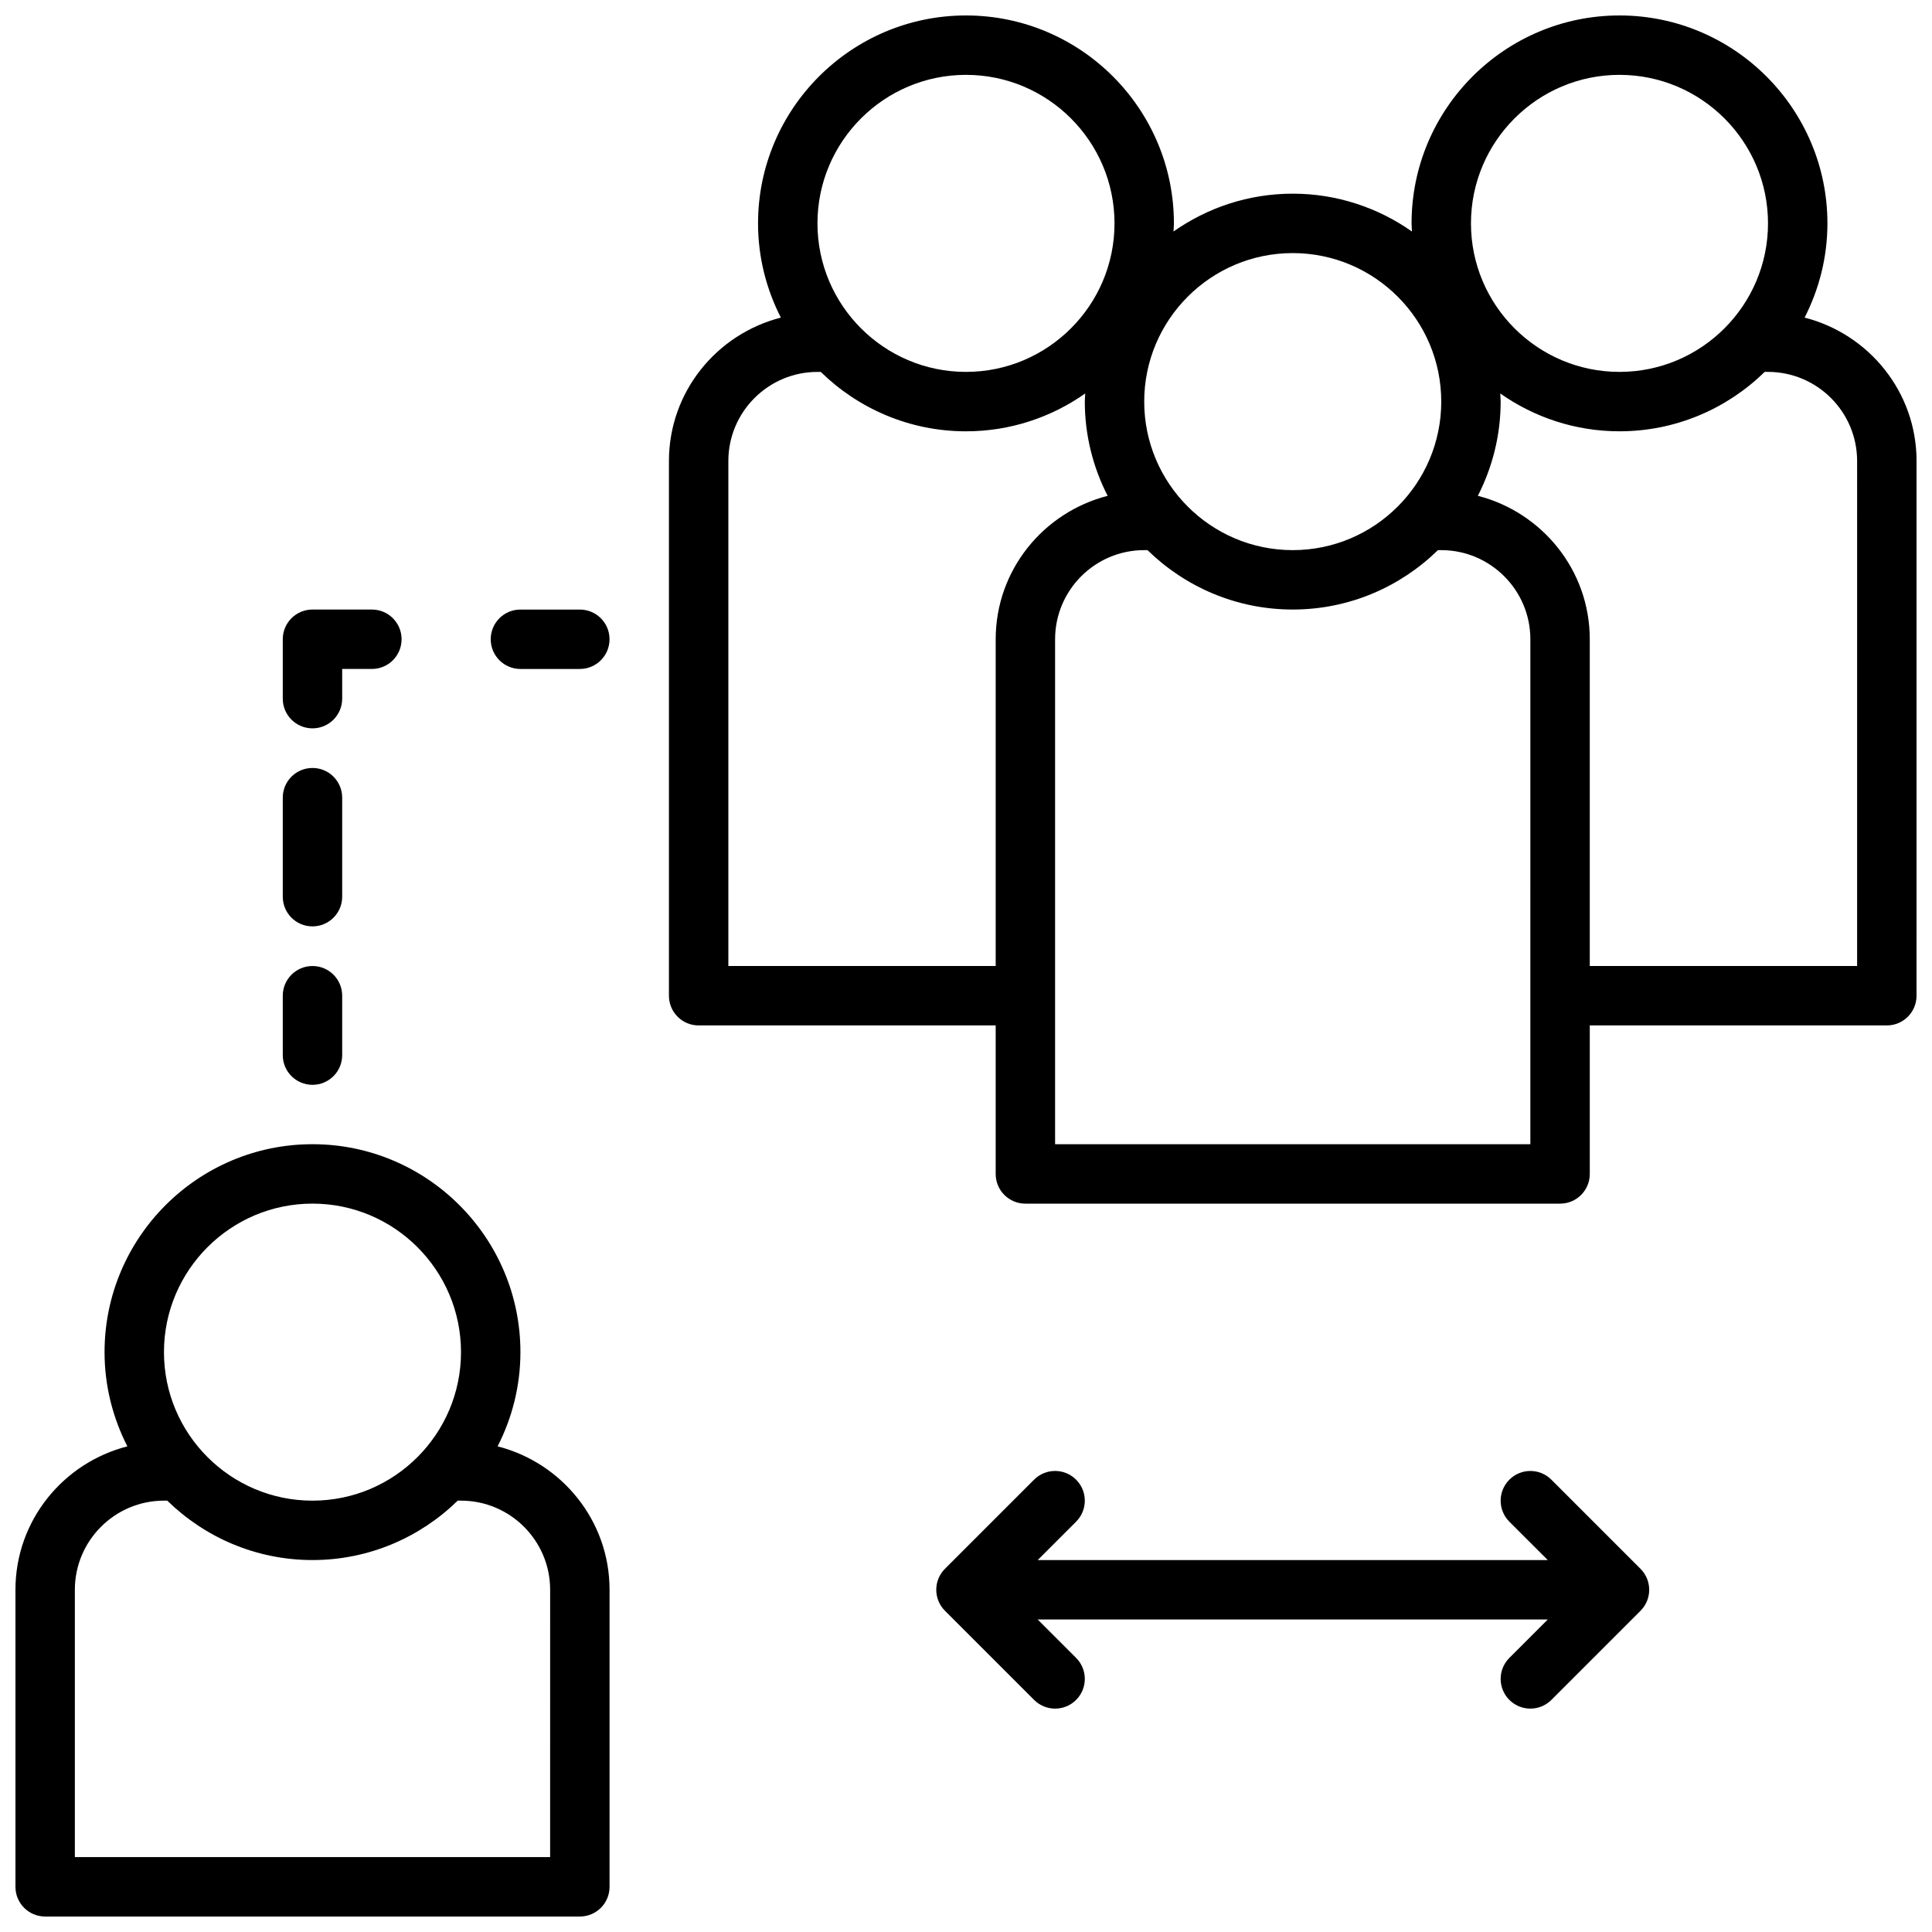
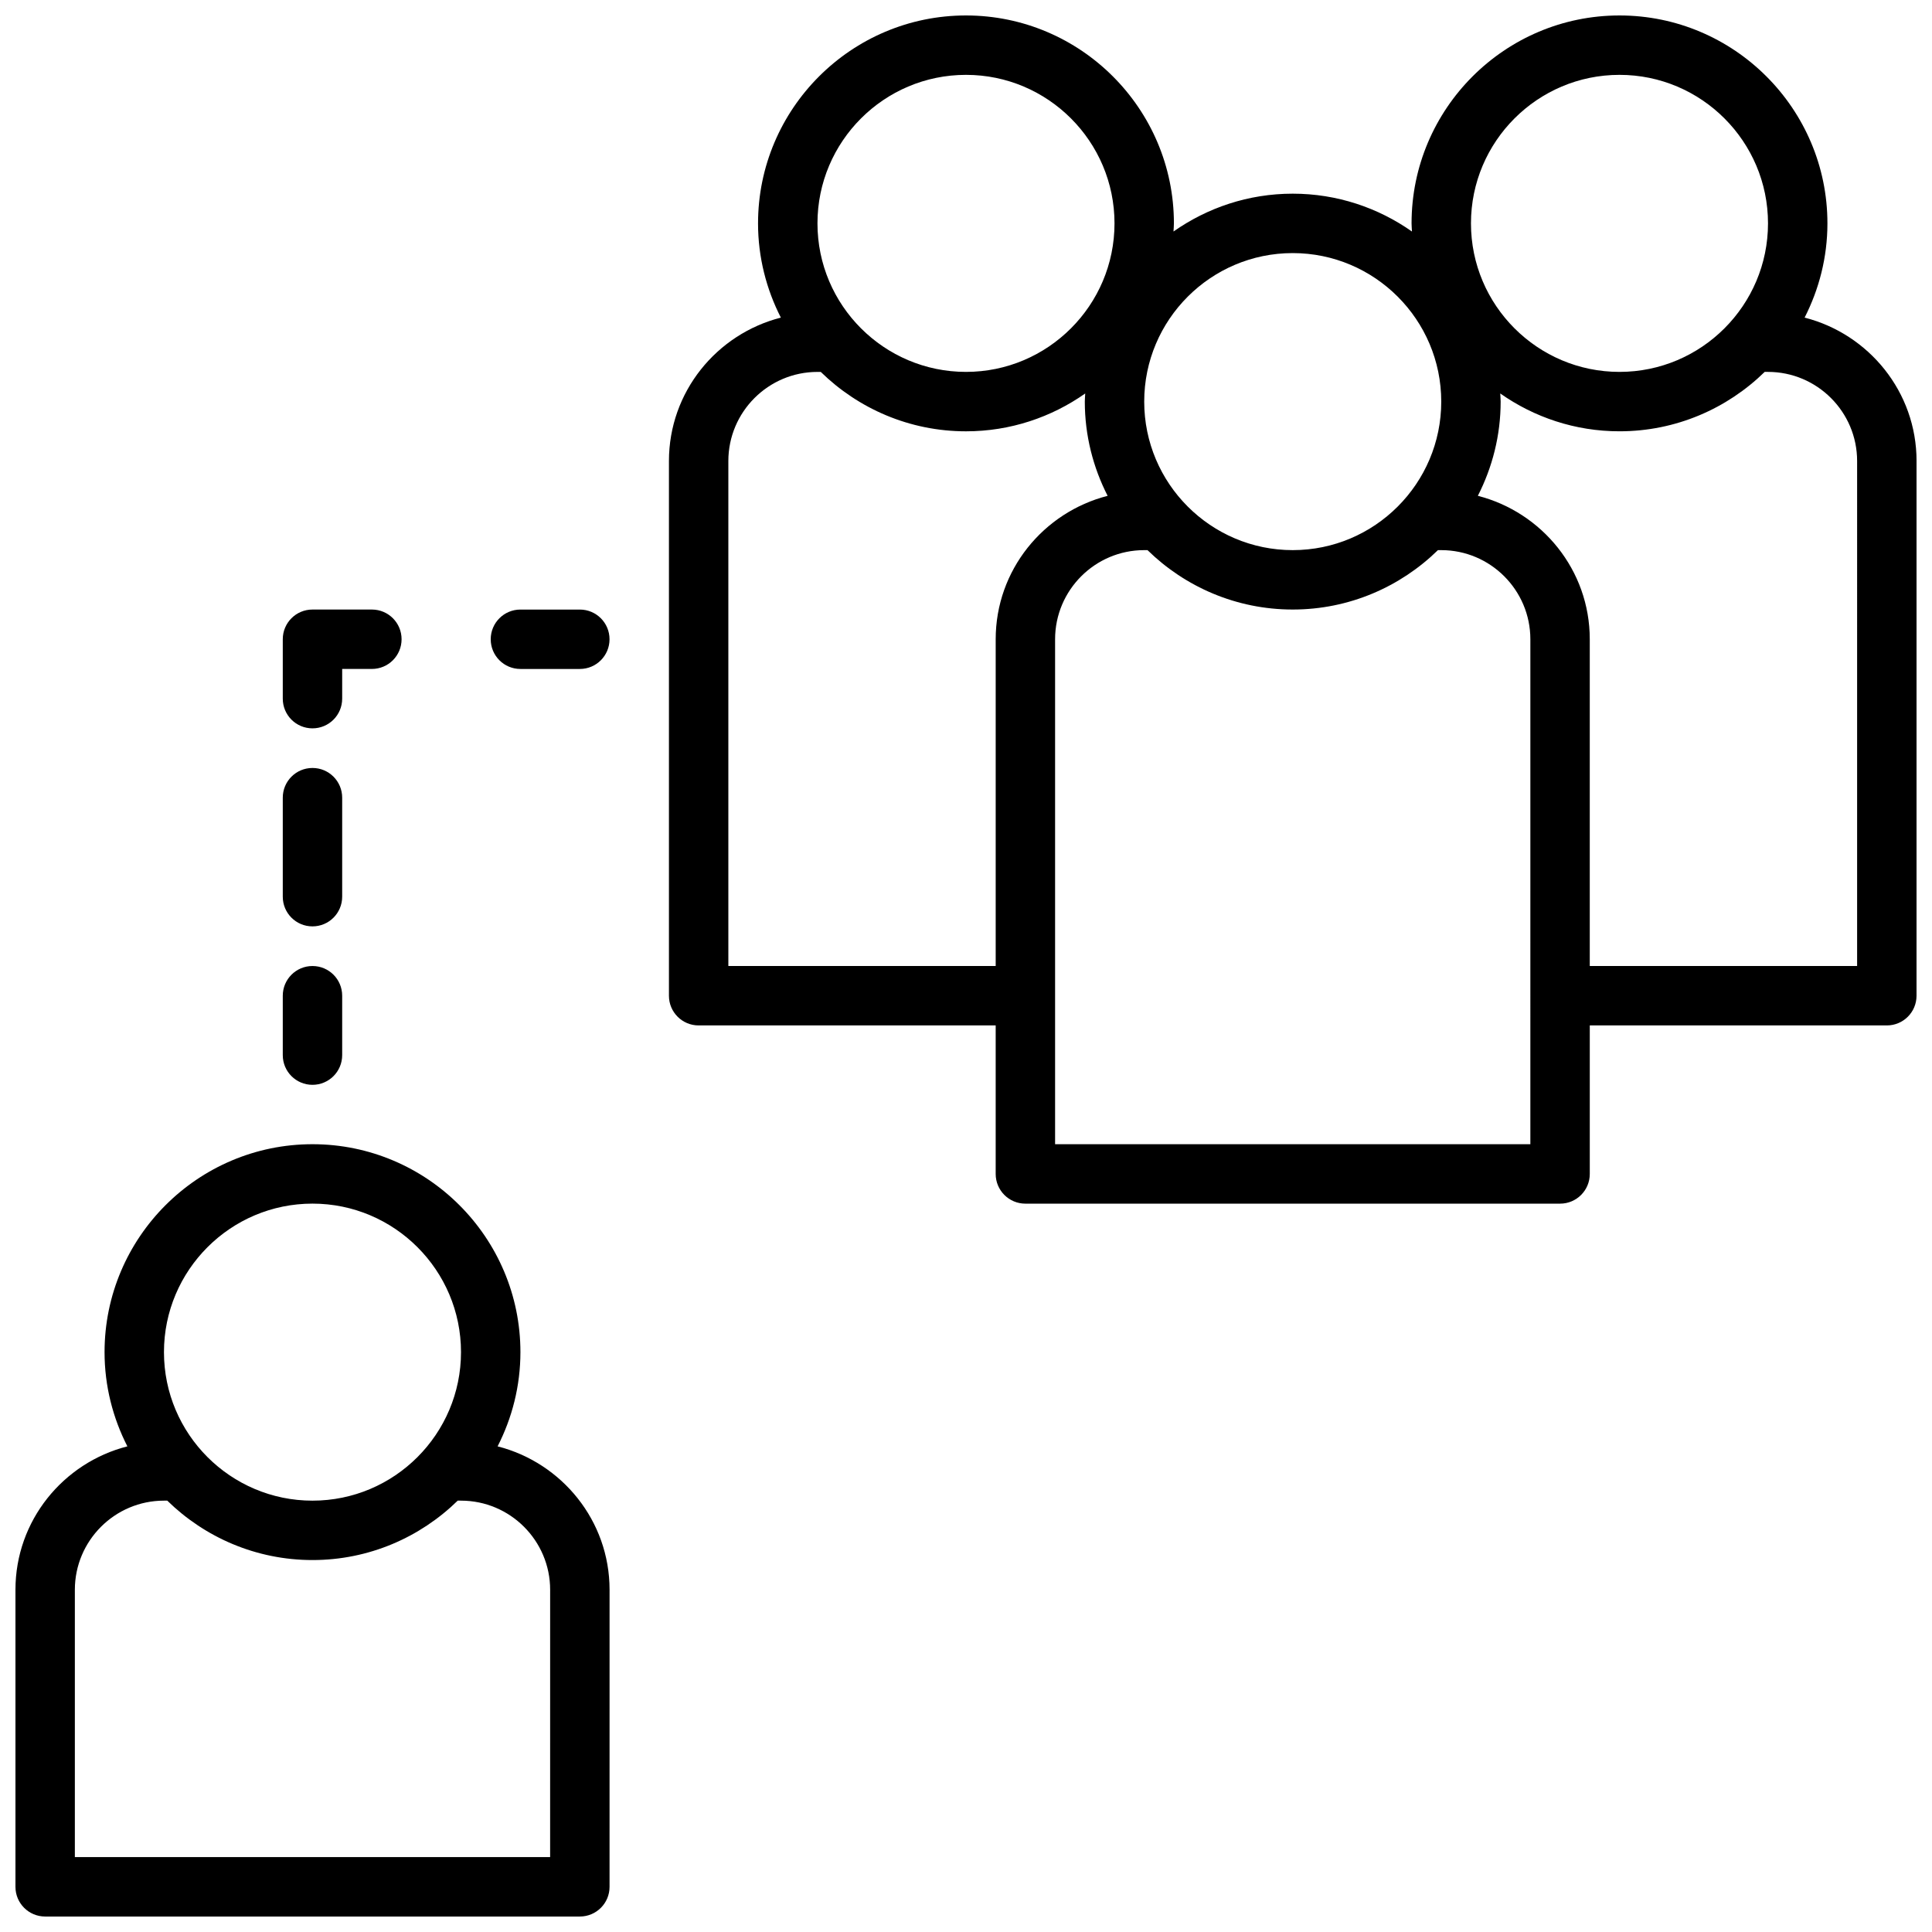
<svg xmlns="http://www.w3.org/2000/svg" width="800px" height="800px" version="1.1" viewBox="144 144 512 512">
  <defs>
    <clipPath id="b">
      <path d="m321 148.09h330.9v314.91h-330.9z" />
    </clipPath>
    <clipPath id="a">
      <path d="m148.09 447h157.91v204.9h-157.91z" />
    </clipPath>
  </defs>
  <g clip-path="url(#b)">
    <path d="m622.24 228.17c3.832-7.512 6.047-15.98 6.047-24.969 0-30.379-24.727-55.105-55.105-55.105s-55.105 24.727-55.105 55.105c0 0.73 0.078 1.441 0.109 2.156-8.957-6.297-19.844-10.031-31.598-10.031s-22.641 3.731-31.598 10.027c0.031-0.715 0.109-1.422 0.109-2.152 0-30.379-24.727-55.105-55.105-55.105s-55.105 24.727-55.105 55.105c0 8.988 2.211 17.461 6.047 24.969-17 4.344-29.66 19.672-29.66 38.008v141.7c0 4.352 3.519 7.871 7.871 7.871h78.719v39.359c0 4.352 3.519 7.871 7.871 7.871h141.7c4.352 0 7.871-3.519 7.871-7.871v-39.359h78.719c4.352 0 7.871-3.519 7.871-7.871l0.008-141.7c0-18.336-12.664-33.664-29.66-38.008zm-49.059-64.332c21.703 0 39.359 17.656 39.359 39.359 0 21.703-17.656 39.359-39.359 39.359s-39.359-17.656-39.359-39.359c0-21.699 17.656-39.359 39.359-39.359zm-86.594 47.234c21.703 0 39.359 17.656 39.359 39.359 0 21.703-17.656 39.359-39.359 39.359s-39.359-17.656-39.359-39.359c0-21.703 17.656-39.359 39.359-39.359zm-86.59-47.234c21.703 0 39.359 17.656 39.359 39.359 0 21.703-17.656 39.359-39.359 39.359s-39.359-17.656-39.359-39.359c-0.004-21.699 17.656-39.359 39.359-39.359zm-62.977 236.16v-133.82c0-13.02 10.598-23.617 23.617-23.617h0.875c9.941 9.723 23.523 15.742 38.484 15.742 11.754 0 22.641-3.731 31.598-10.027-0.031 0.715-0.109 1.426-0.109 2.156 0 8.988 2.211 17.461 6.047 24.969-17.008 4.356-29.664 19.676-29.664 38.008v86.594zm212.54 47.23h-125.95v-133.82c0-13.02 10.598-23.617 23.617-23.617h0.875c9.941 9.723 23.523 15.742 38.484 15.742 14.973 0 28.543-6.023 38.484-15.742h0.875c13.02 0 23.617 10.598 23.617 23.617zm86.594-47.23h-70.848v-86.594c0-18.332-12.668-33.652-29.66-38.008 3.832-7.508 6.043-15.98 6.043-24.969 0-0.73-0.078-1.441-0.109-2.156 8.957 6.297 19.844 10.027 31.598 10.027 14.973 0 28.543-6.023 38.484-15.742h0.875c13.02 0 23.617 10.598 23.617 23.617z" />
  </g>
  <g clip-path="url(#a)">
    <path d="m275.87 527.3c3.836-7.508 6.047-15.98 6.047-24.969 0-30.379-24.727-55.105-55.105-55.105s-55.105 24.727-55.105 55.105c0 8.988 2.211 17.461 6.047 24.969-17 4.344-29.66 19.672-29.66 38.008v78.719c0 4.352 3.519 7.871 7.871 7.871h141.7c4.352 0 7.871-3.519 7.871-7.871l0.004-78.719c0-18.336-12.668-33.664-29.664-38.008zm-49.059-64.328c21.703 0 39.359 17.656 39.359 39.359 0 21.703-17.656 39.359-39.359 39.359s-39.359-17.656-39.359-39.359c0-21.703 17.656-39.359 39.359-39.359zm62.977 173.18h-125.95v-70.848c0-13.02 10.598-23.617 23.617-23.617h0.875c9.941 9.723 23.523 15.742 38.484 15.742 14.973 0 28.543-6.023 38.484-15.742h0.879c13.02 0 23.617 10.598 23.617 23.617z" />
  </g>
-   <path d="m555.13 536.13c-3.078-3.078-8.055-3.078-11.133 0s-3.078 8.055 0 11.133l10.18 10.176h-135.18l10.18-10.18c3.078-3.078 3.078-8.055 0-11.133-3.078-3.078-8.055-3.078-11.133 0l-23.617 23.617c-3.078 3.078-3.078 8.055 0 11.133l23.617 23.617c1.539 1.535 3.551 2.309 5.566 2.309s4.031-0.77 5.566-2.305c3.078-3.078 3.078-8.055 0-11.133l-10.18-10.18h135.18l-10.18 10.18c-3.078 3.078-3.078 8.055 0 11.133 1.535 1.531 3.551 2.305 5.566 2.305s4.031-0.77 5.566-2.305l23.617-23.617c3.078-3.078 3.078-8.055 0-11.133z" />
  <path d="m297.66 305.54h-15.742c-4.352 0-7.871 3.519-7.871 7.871s3.519 7.871 7.871 7.871h15.742c4.352 0 7.871-3.519 7.871-7.871s-3.519-7.871-7.871-7.871z" />
  <path d="m226.81 337.02c4.352 0 7.871-3.519 7.871-7.871v-7.871h7.871c4.352 0 7.871-3.519 7.871-7.871 0-4.352-3.519-7.871-7.871-7.871h-15.742c-4.352 0-7.871 3.519-7.871 7.871v15.742c0 4.352 3.519 7.871 7.871 7.871z" />
  <path d="m226.81 389.5c4.352 0 7.871-3.519 7.871-7.871v-26.238c0-4.352-3.519-7.871-7.871-7.871s-7.871 3.519-7.871 7.871v26.238c0 4.352 3.519 7.871 7.871 7.871z" />
  <path d="m226.81 431.49c4.352 0 7.871-3.519 7.871-7.871v-15.742c0-4.352-3.519-7.871-7.871-7.871s-7.871 3.519-7.871 7.871v15.742c0 4.352 3.519 7.871 7.871 7.871z" />
</svg>